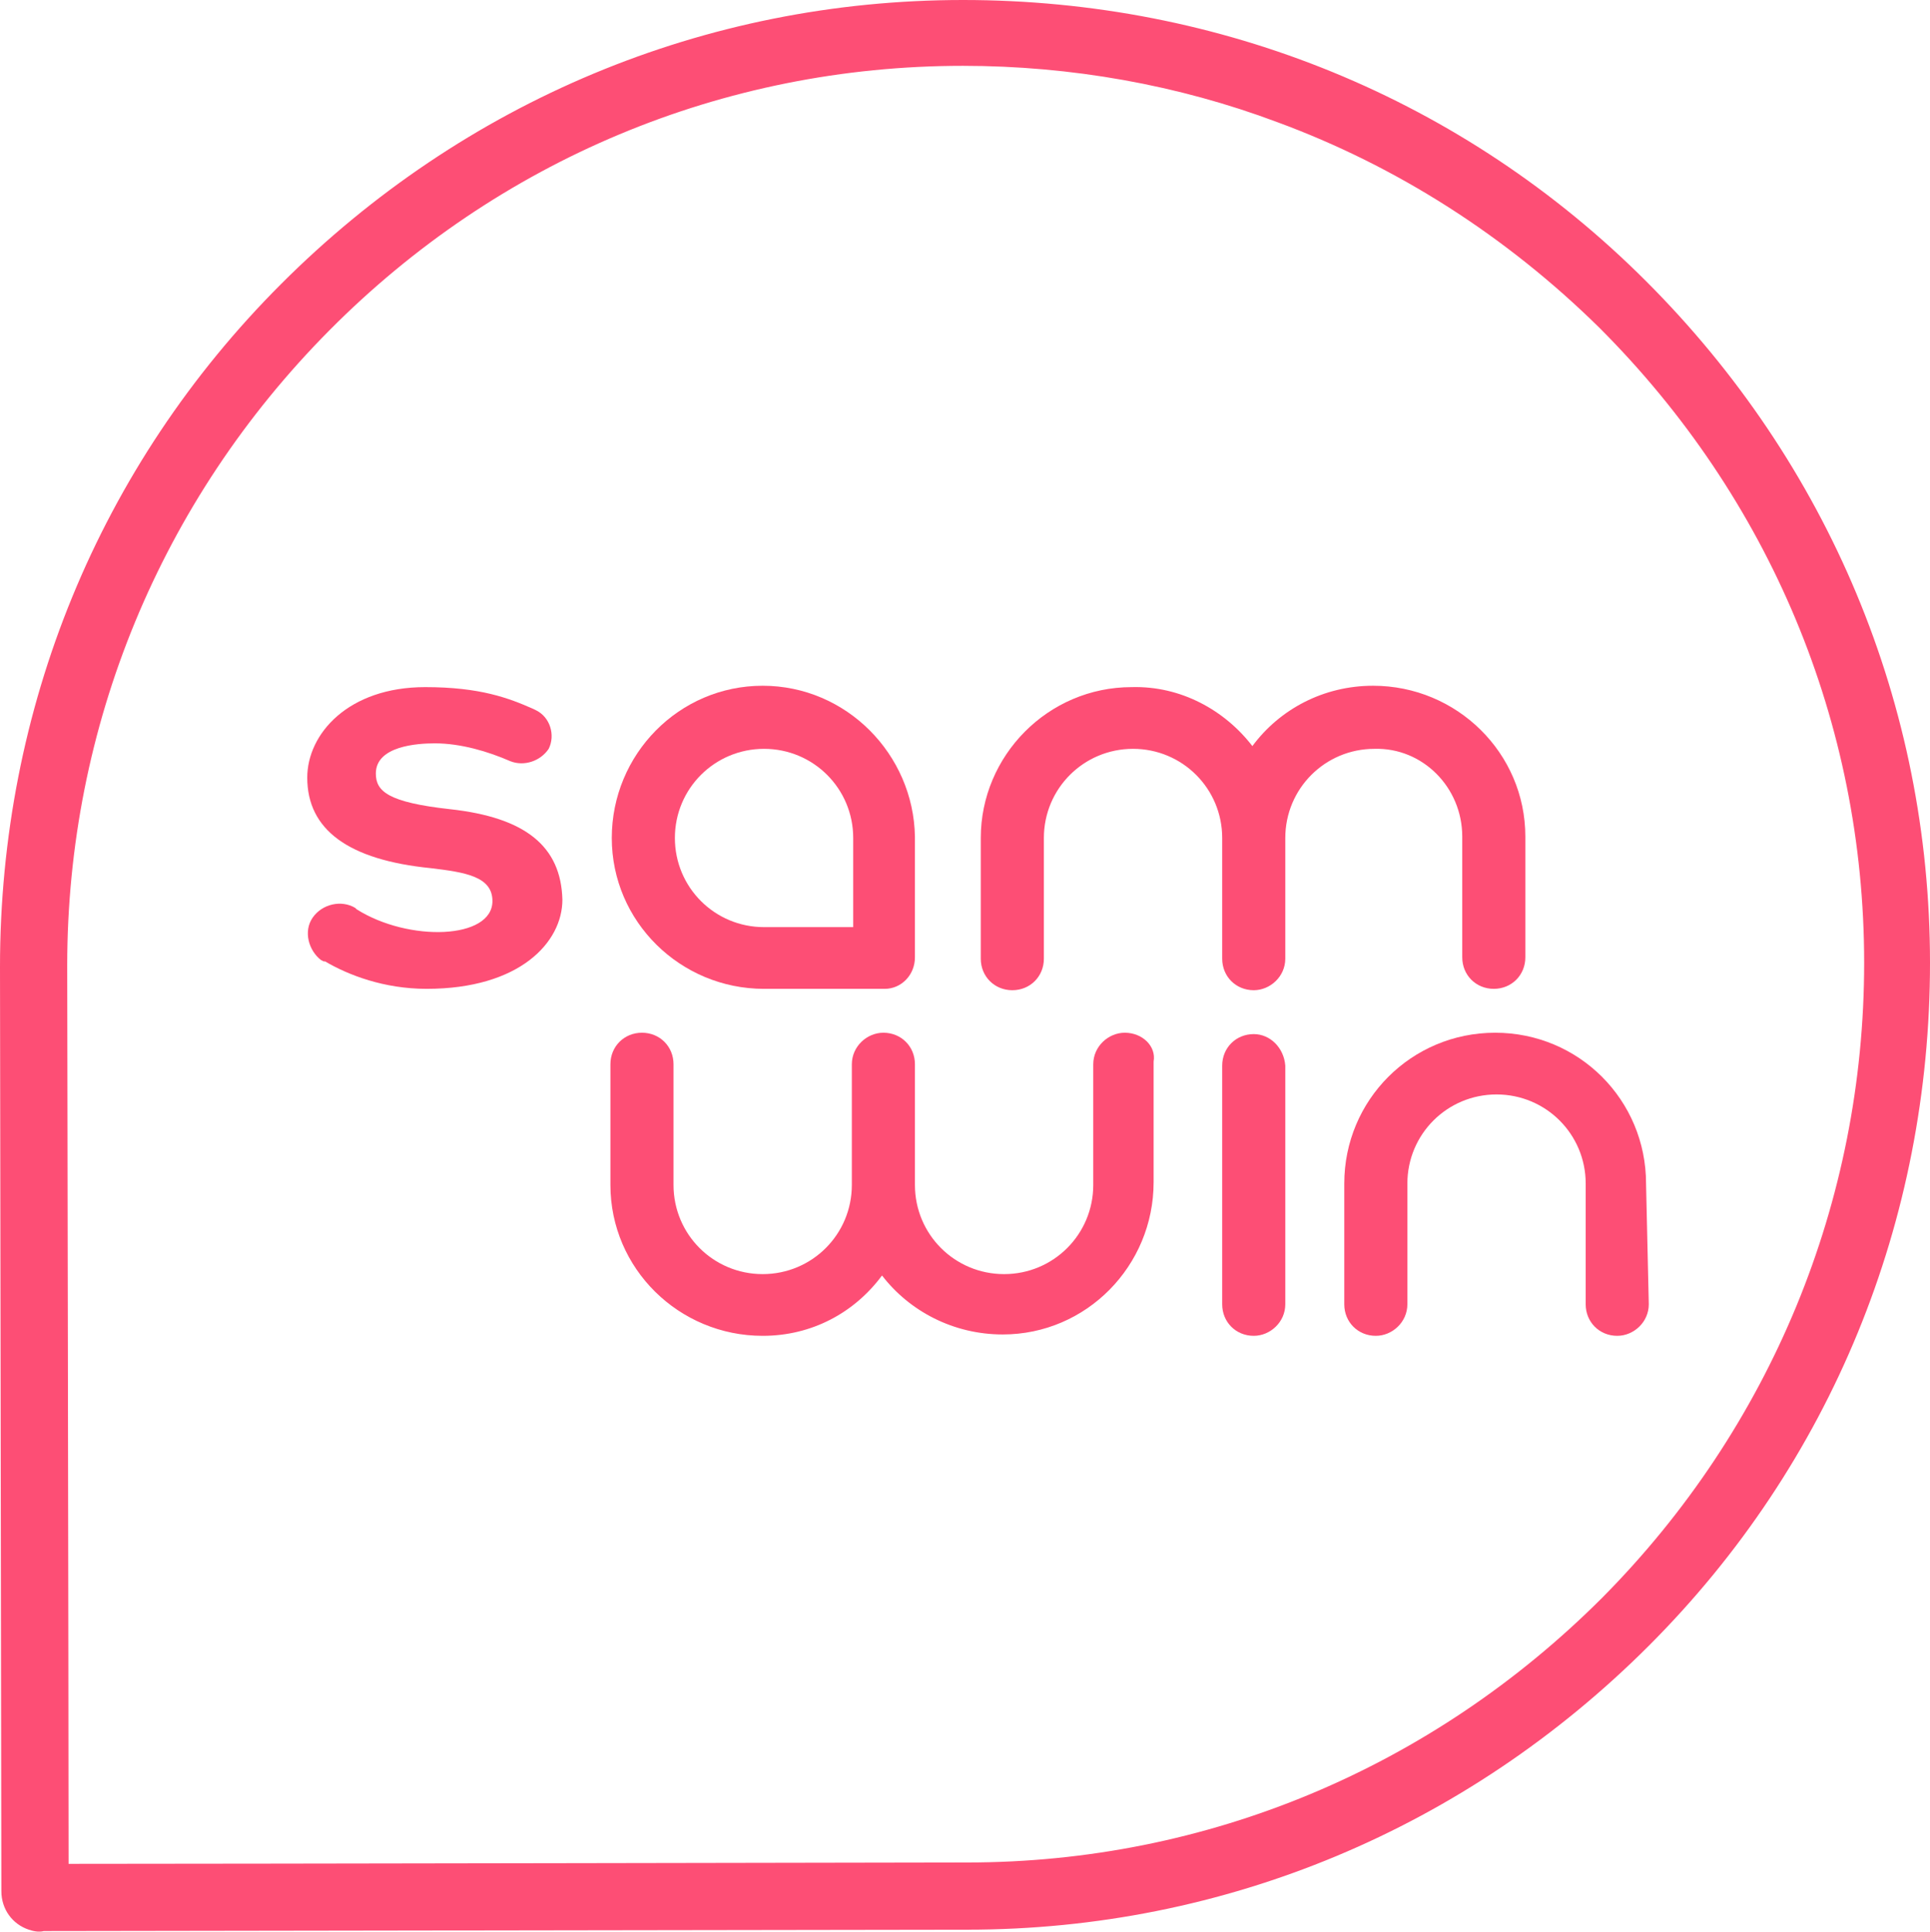
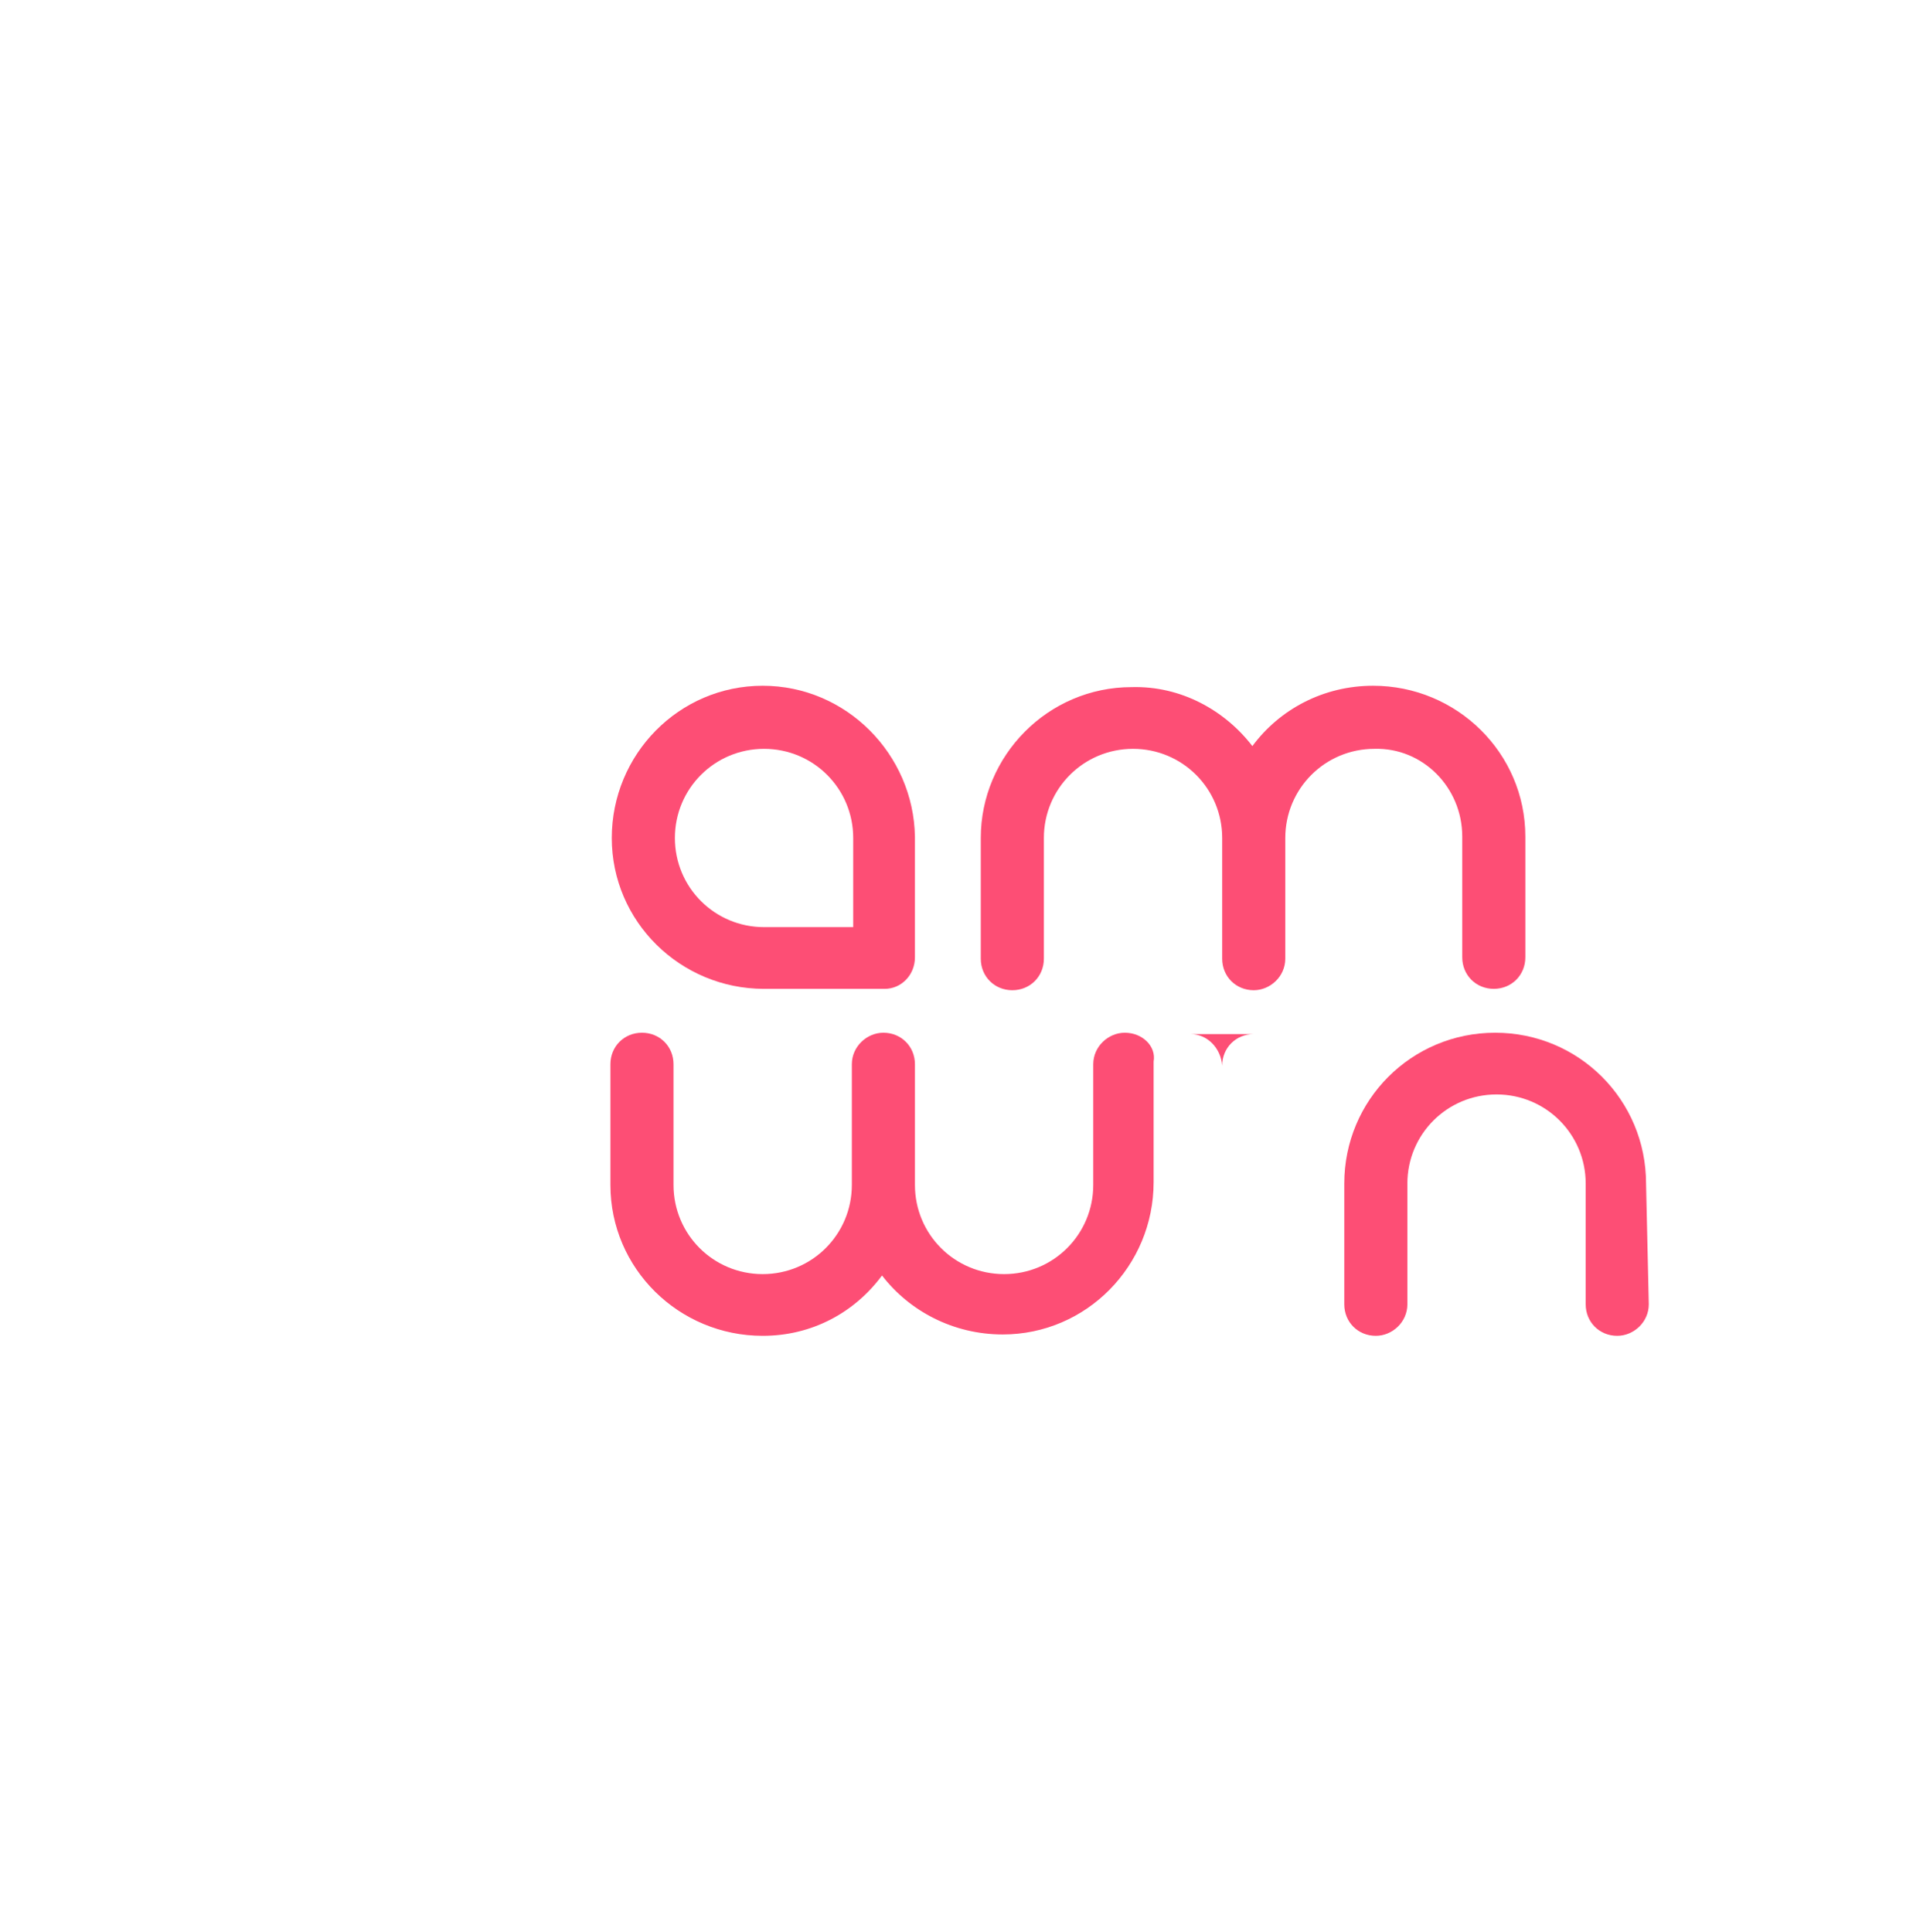
<svg xmlns="http://www.w3.org/2000/svg" height="140.841" width="140.7" xml:space="preserve" viewBox="0 0 140.7 140.841" y="0px" x="0px" id="Ebene_1" version="1.1">
  <defs id="defs39" />
  <g transform="translate(-71.4,-71.3)" id="g34">
    <g id="g6">
-       <path style="fill:#fd4e75" id="path4" d="m 73.5,212 c -1.2,-0.4 -2,-1.5 -2,-2.8 0,0 -0.1,-66.9 -0.1,-67.4 0,-18.8 7.2,-36.5 20.5,-49.8 13.3,-13.3 30.9,-20.7 49.7,-20.7 18.8,0 36.5,7.2 49.8,20.5 13.3,13.3 20.7,30.9 20.7,49.7 0,18.8 -7.2,36.5 -20.5,49.8 -13.3,13.3 -30.9,20.7 -49.7,20.7 v 0 c 0,0 -0.9,0 -67.3,0.1 -0.4,0.1 -0.8,0 -1.1,-0.1 z m 2.9,-2.8 z m 0,0 c 0,0 0,0 0,0 0,0 0,0 0,0 z m 88.1,-129 c -7.2,-2.7 -15,-4.1 -22.9,-4.1 v 0 c -17.5,0 -33.9,6.9 -46.2,19.3 -12.3,12.4 -19.1,28.9 -19.1,46.3 0,0.3 0.1,54.6 0.1,65.5 10.8,0 65,-0.1 65.5,-0.1 17.5,0 33.9,-6.9 46.3,-19.3 12.3,-12.4 19.1,-28.9 19.1,-46.3 0,-17.5 -6.9,-33.9 -19.3,-46.3 -6.8,-6.7 -14.8,-11.8 -23.5,-15 z" class="st0" />
-     </g>
+       </g>
    <g id="g32">
      <g id="g10">
        <path style="fill:#fd4e75" id="path8" d="m 127,121.3 c 0,0 0,0 0,0 -6.1,0 -11,5 -11,11.1 0,0 0,0 0,0 0,6.1 5,11 11.1,11 0,0 8.2,0 8.8,0 0,0 0,0 0,0 v 0 0 0 c 1.2,0 2.2,-1 2.2,-2.3 v -8.8 c -0.1,-6 -5,-11 -11.1,-11 z m 6.6,17.6 c -2.6,0 -6.5,0 -6.5,0 v 0 c -3.6,0 -6.5,-2.9 -6.5,-6.5 0,0 0,0 0,0 v 0 c 0,-3.6 2.9,-6.5 6.5,-6.5 3.6,0 6.5,2.9 6.5,6.5 z" class="st0" />
      </g>
      <g id="g14">
        <path style="fill:#fd4e75" id="path12" d="m 178,132.3 c 0,0 0,0 0,0 v 8.8 c 0,1.3 1,2.3 2.3,2.3 1.3,0 2.3,-1 2.3,-2.3 v -8.8 0 c 0,-6.1 -5,-11 -11.1,-11 v 0 c -3.6,0 -6.8,1.7 -8.8,4.4 -2,-2.6 -5.2,-4.4 -8.8,-4.3 v 0 c -6.1,0 -11,5 -11,11 v 8.8 c 0,1.3 1,2.3 2.3,2.3 1.3,0 2.3,-1 2.3,-2.3 v -8.8 c 0,-3.6 2.9,-6.5 6.5,-6.5 v 0 c 3.6,0 6.5,2.9 6.5,6.5 v 0 8.8 c 0,1.3 1,2.3 2.3,2.3 1.2,0 2.3,-1 2.3,-2.3 v -8.8 c 0,0 0,0 0,0 v 0 0 c 0,-3.6 2.9,-6.5 6.5,-6.5 v 0 c 3.5,-0.1 6.4,2.8 6.4,6.4 z" class="st0" />
      </g>
      <g id="g18">
        <path style="fill:#fd4e75" id="path16" d="m 191.4,157.6 c 0,-6.1 -4.9,-11 -11,-11 0,0 0,0 0,0 -6.1,0 -11,4.9 -11,11 0,0 0,0 0,0 v 8.8 c 0,1.3 1,2.3 2.3,2.3 1.2,0 2.3,-1 2.3,-2.3 v -8.8 0 c 0,-3.6 2.9,-6.5 6.5,-6.5 v 0 c 3.6,0 6.5,2.9 6.5,6.5 0,0 0,0 0,0 v 8.8 c 0,1.3 1,2.3 2.3,2.3 1.2,0 2.3,-1 2.3,-2.3 l -0.2,-8.8 c 0,0 0,0 0,0 z" class="st0" />
      </g>
      <g id="g22">
        <path style="fill:#fd4e75" id="path20" d="m 153.4,146.6 c -1.2,0 -2.3,1 -2.3,2.3 v 8.8 c 0,3.6 -2.9,6.5 -6.5,6.5 v 0 c -3.6,0 -6.5,-2.9 -6.5,-6.5 0,0 0,0 0,0 v -8.8 c 0,-1.3 -1,-2.3 -2.3,-2.3 -1.2,0 -2.3,1 -2.3,2.3 v 8.8 c 0,0 0,0 0,0 0,3.6 -2.9,6.5 -6.5,6.5 v 0 c -3.6,0 -6.5,-2.9 -6.5,-6.5 v -8.8 c 0,-1.3 -1,-2.3 -2.3,-2.3 -1.3,0 -2.3,1 -2.3,2.3 v 8.8 0 c 0,6.1 5,11 11.1,11 0,0 0,0 0,0 3.6,0 6.7,-1.7 8.7,-4.4 2,2.6 5.2,4.3 8.8,4.3 6.1,0 11,-5 11,-11.1 v -8.8 c 0.2,-1.1 -0.8,-2.1 -2.1,-2.1 z" class="st0" />
      </g>
      <g id="g26">
-         <path style="fill:#fd4e75" id="path24" d="m 162.8,146.7 c -1.3,0 -2.3,1 -2.3,2.3 v 17.4 c 0,1.3 1,2.3 2.3,2.3 1.2,0 2.3,-1 2.3,-2.3 V 149 c -0.1,-1.3 -1.1,-2.3 -2.3,-2.3 z" class="st0" />
+         <path style="fill:#fd4e75" id="path24" d="m 162.8,146.7 c -1.3,0 -2.3,1 -2.3,2.3 v 17.4 V 149 c -0.1,-1.3 -1.1,-2.3 -2.3,-2.3 z" class="st0" />
      </g>
      <g id="g30">
-         <path style="fill:#fd4e75" id="path28" d="m 104.2,130.3 c -4.5,-0.5 -5.4,-1.3 -5.4,-2.6 0,-2 3,-2.2 4.3,-2.2 1.9,0 3.9,0.6 5.5,1.3 v 0 c 1,0.4 2.2,0 2.8,-0.9 0.5,-1 0.1,-2.3 -0.9,-2.8 l -0.2,-0.1 v 0 0 0 0 c -1.8,-0.8 -3.9,-1.6 -7.9,-1.6 -5.6,0 -8.6,3.4 -8.6,6.6 0,3.8 3,6 9,6.6 2.5,0.3 4.5,0.6 4.5,2.4 0,2.8 -6.1,3 -9.9,0.6 v 0 l -0.1,-0.1 c -1,-0.6 -2.4,-0.3 -3.1,0.7 -0.7,1 -0.3,2.4 0.6,3.1 l 0.2,0.1 c 0,0 0,0 0.1,0 1.7,1 4.3,2 7.4,2 6.8,0 9.9,-3.4 9.9,-6.5 -0.1,-3.9 -2.7,-6 -8.2,-6.6 z" class="st0" />
-       </g>
+         </g>
    </g>
  </g>
</svg>